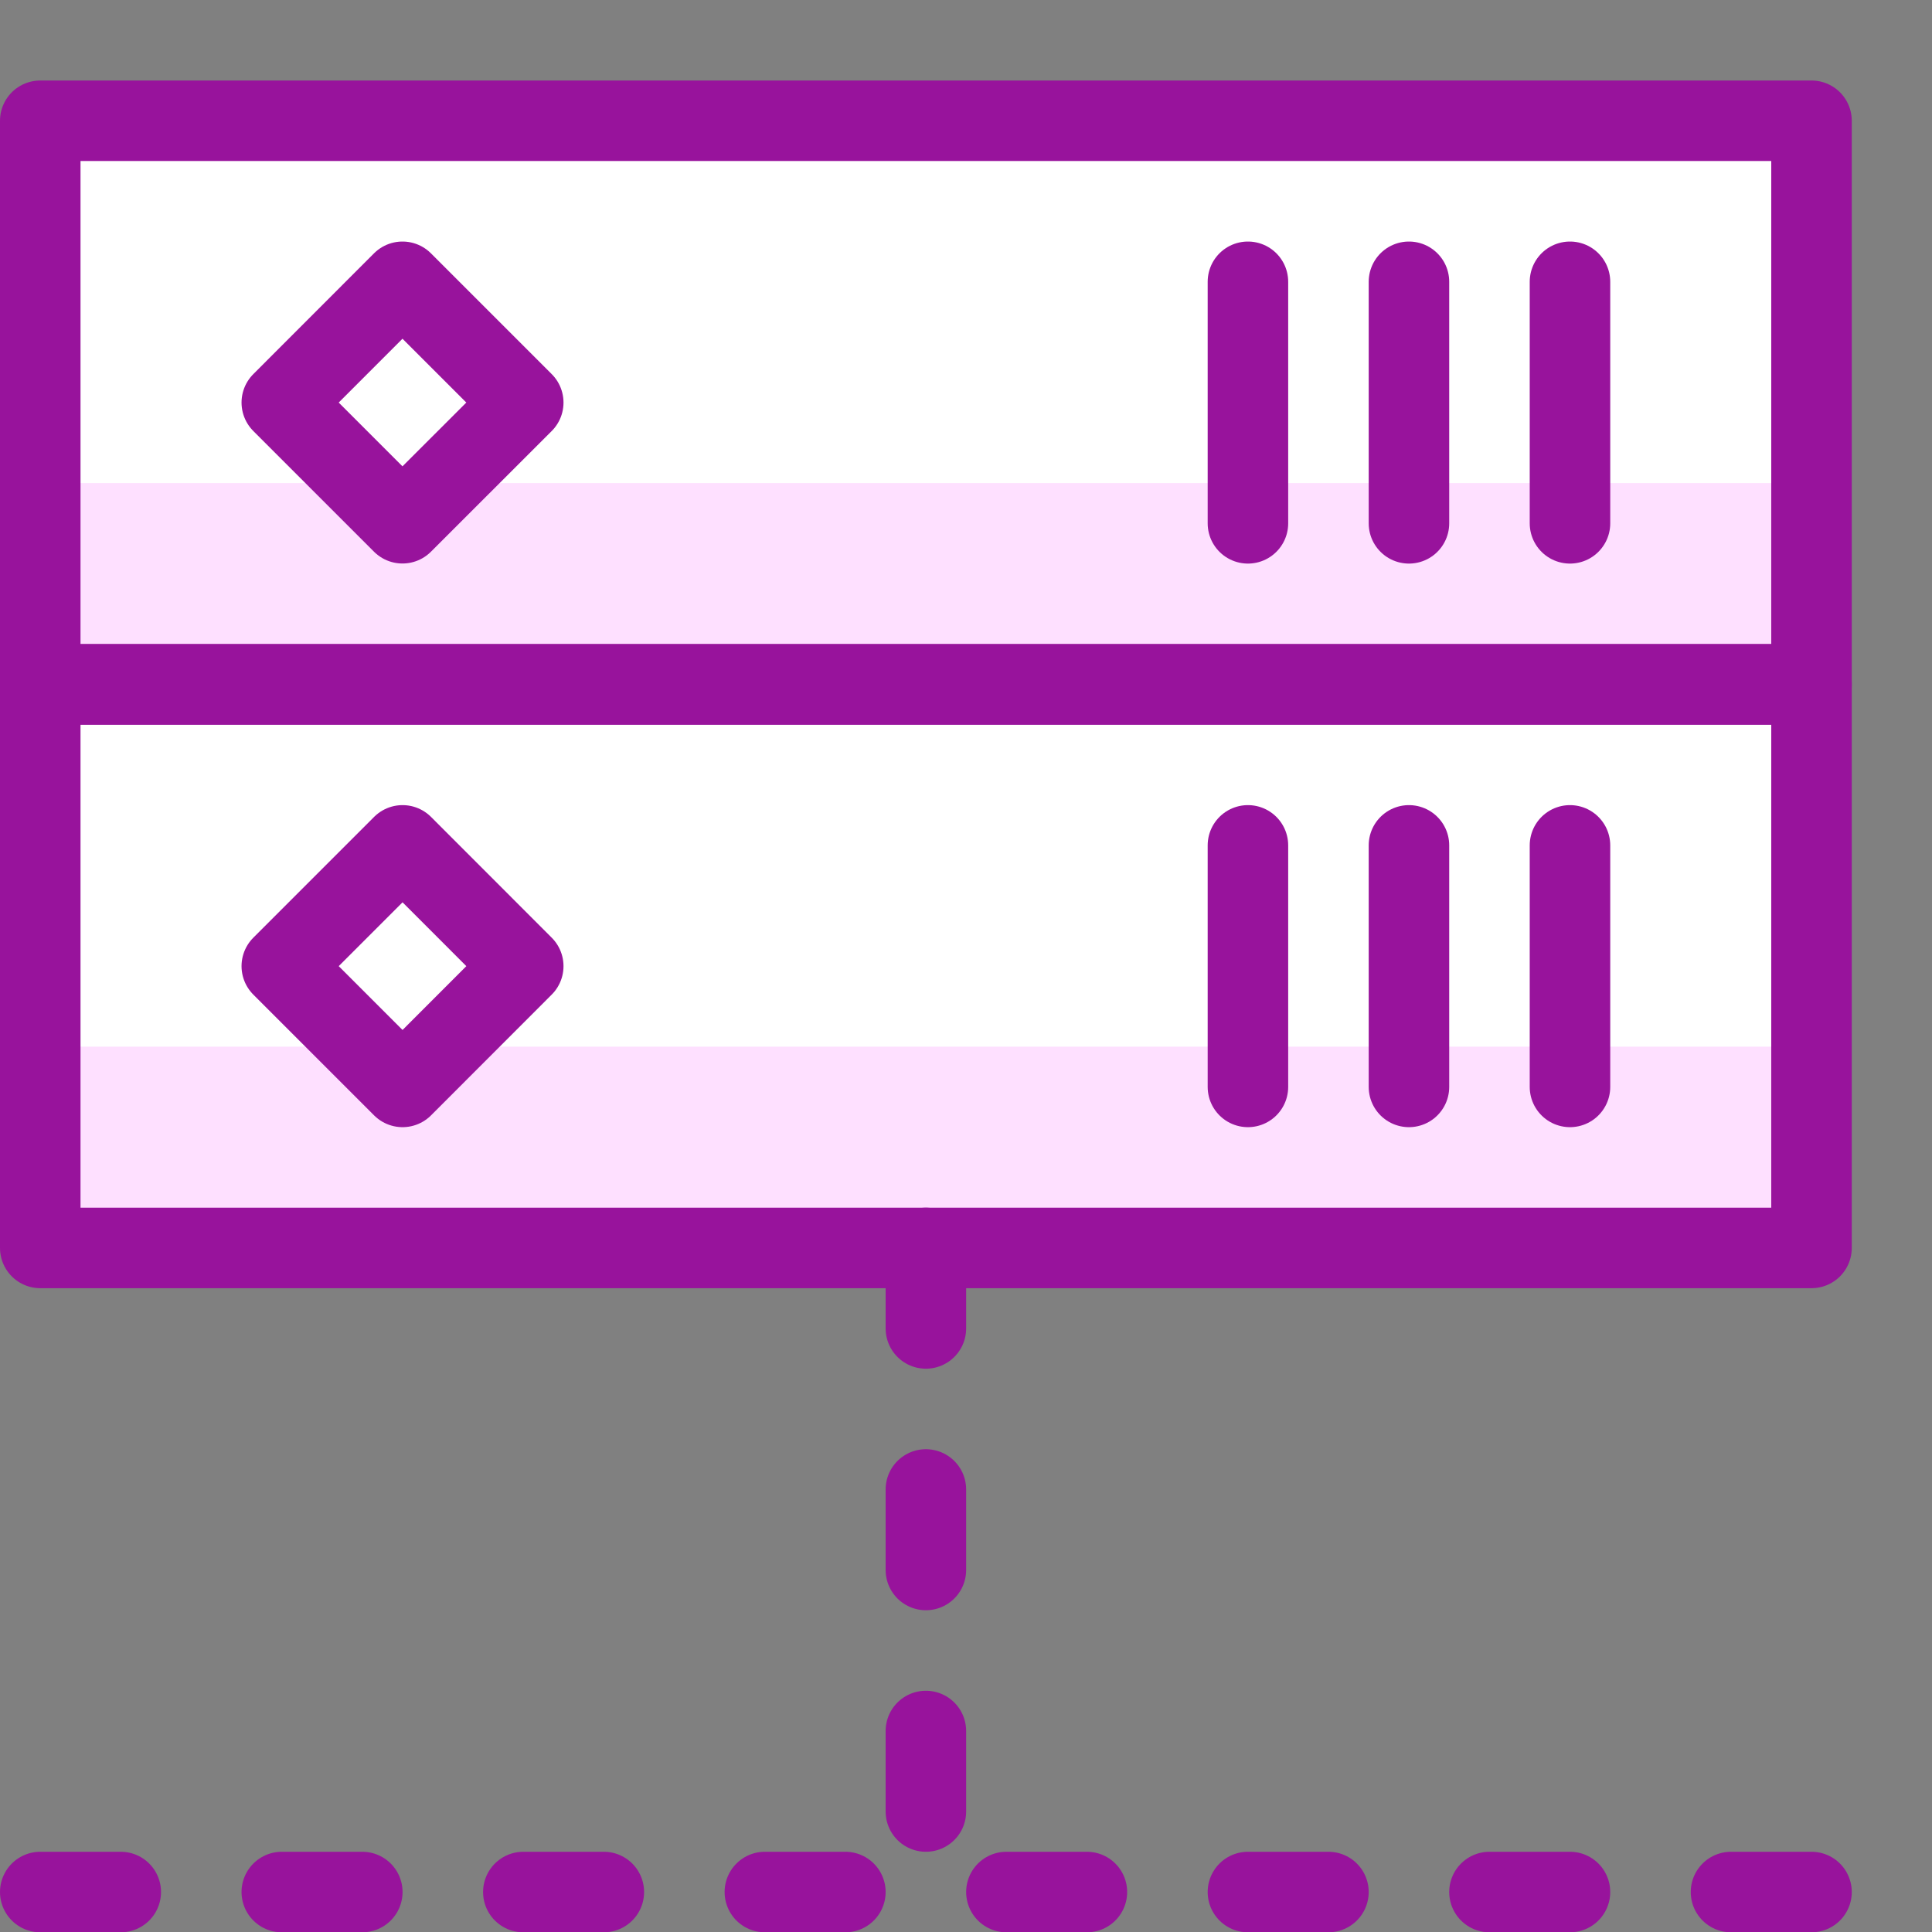
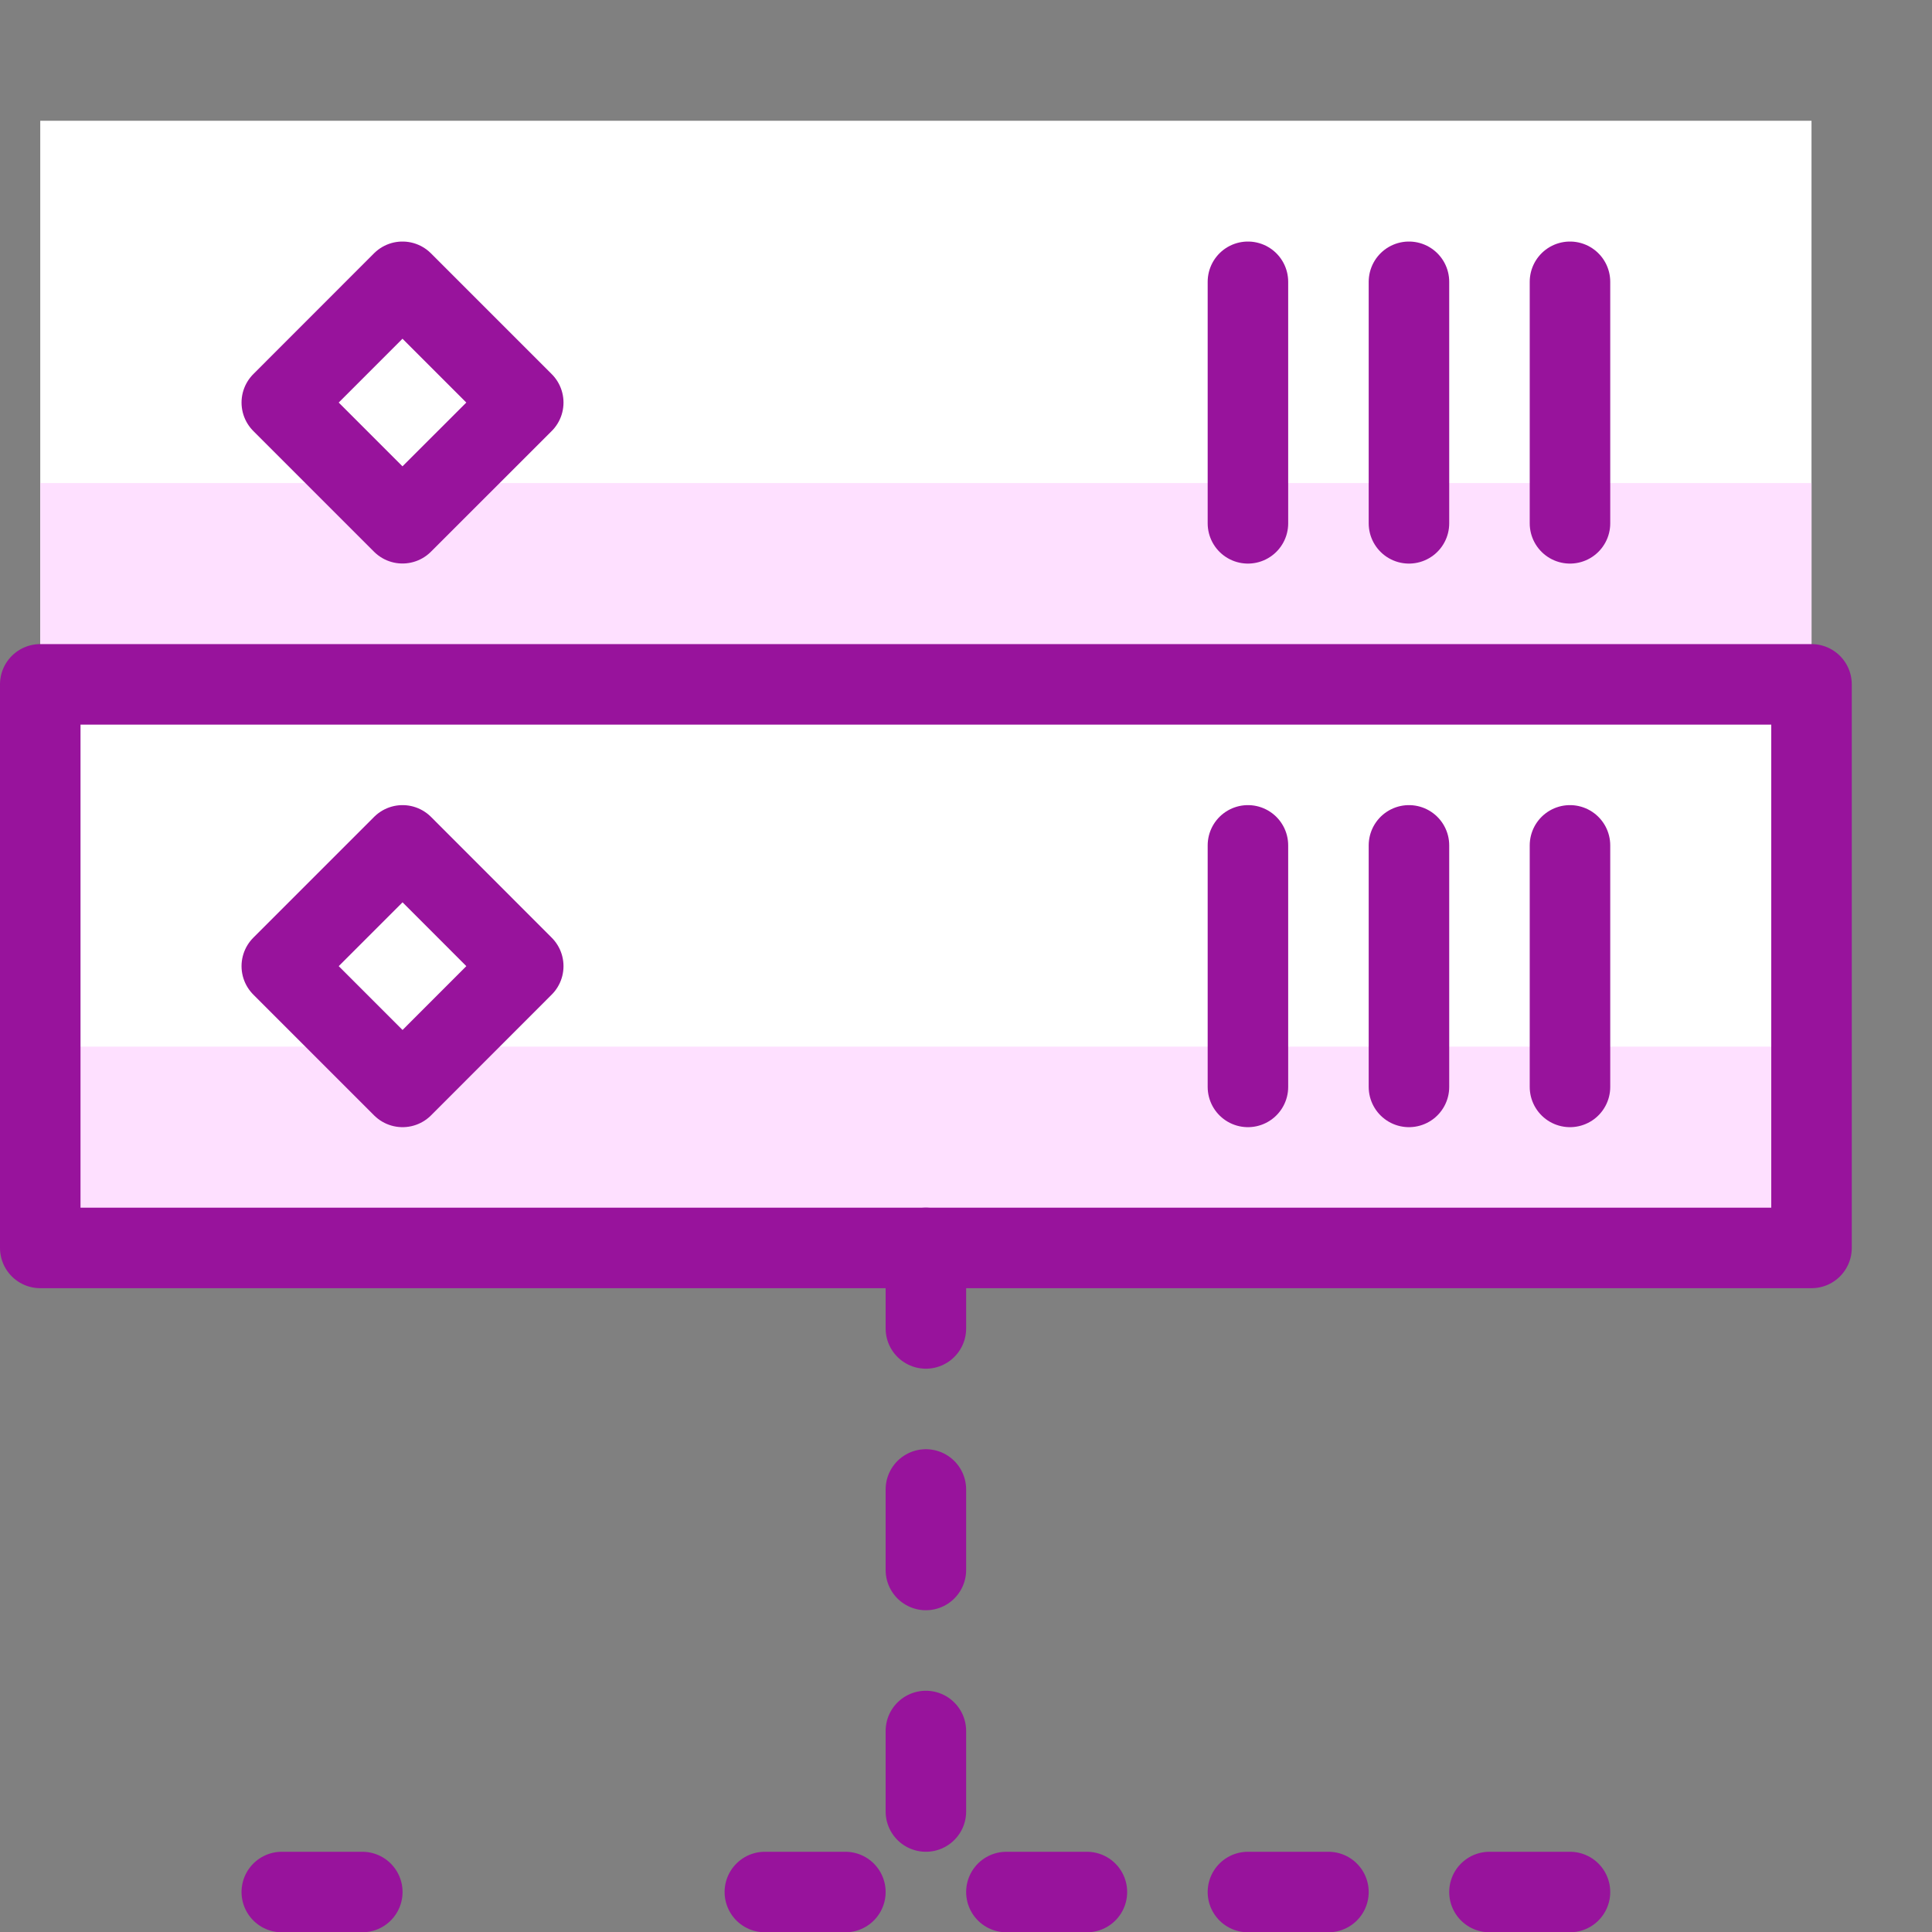
<svg xmlns="http://www.w3.org/2000/svg" fill="none" viewBox="0 0 55 55">
  <rect x="0" y="0" width="55" height="55" fill="#808080" stroke="none" />
  <g transform="matrix(2.292,0,0,2.292,0,0)">
    <path fill="#ffffff" d="M22.5 1.5H0.5V15.5H22.5V1.5Z" />
    <path fill="#FEE0FF" d="M22.5 6H0.5V8.5H22.5V6Z" />
    <path fill="#FEE0FF" d="M22.5 13H0.5V15.5H22.5V13Z" />
-     <path stroke="#98139C" stroke-linecap="round" stroke-linejoin="round" d="M22.5 1.5H0.5V8.5H22.5V1.5Z" />
    <path stroke="#98139C" stroke-linecap="round" stroke-linejoin="round" d="M19.5 3.5V6.5" />
    <path stroke="#98139C" stroke-linecap="round" stroke-linejoin="round" d="M17.5 3.5V6.5" />
    <path stroke="#98139C" stroke-linecap="round" stroke-linejoin="round" d="M15.5 3.5V6.5" />
    <path stroke="#98139C" stroke-linecap="round" stroke-linejoin="round" d="M4.999 3.5L3.5 5L4.999 6.499L6.499 5L4.999 3.5Z" />
    <path stroke="#98139C" stroke-linecap="round" stroke-linejoin="round" d="M22.5 8.5H0.5V15.5H22.5V8.5Z" />
    <path stroke="#98139C" stroke-linecap="round" stroke-linejoin="round" d="M19.5 10.5V13.5" />
    <path stroke="#98139C" stroke-linecap="round" stroke-linejoin="round" d="M17.5 10.5V13.5" />
    <path stroke="#98139C" stroke-linecap="round" stroke-linejoin="round" d="M15.5 10.5V13.5" />
    <path stroke="#98139C" stroke-linecap="round" stroke-linejoin="round" d="M5 10.5L3.5 12L5 13.5L6.499 12L5 10.5Z" />
    <path stroke="#98139C" stroke-linecap="round" stroke-linejoin="round" d="M11.5 18.5V19.5" />
    <path stroke="#98139C" stroke-linecap="round" stroke-linejoin="round" d="M11.5 21.5V22.5" />
    <path stroke="#98139C" stroke-linecap="round" stroke-linejoin="round" d="M11.5 15.5V16.5" />
-     <path stroke="#98139C" stroke-linecap="round" stroke-linejoin="round" d="M0.5 23.5H1.5" />
    <path stroke="#98139C" stroke-linecap="round" stroke-linejoin="round" d="M3.5 23.5H4.5" />
-     <path stroke="#98139C" stroke-linecap="round" stroke-linejoin="round" d="M6.5 23.5H7.5" />
    <path stroke="#98139C" stroke-linecap="round" stroke-linejoin="round" d="M9.5 23.5H10.5" />
    <path stroke="#98139C" stroke-linecap="round" stroke-linejoin="round" d="M12.5 23.5H13.5" />
    <path stroke="#98139C" stroke-linecap="round" stroke-linejoin="round" d="M15.5 23.5H16.5" />
    <path stroke="#98139C" stroke-linecap="round" stroke-linejoin="round" d="M18.5 23.5H19.5" />
-     <path stroke="#98139C" stroke-linecap="round" stroke-linejoin="round" d="M21.5 23.5H22.5" />
  </g>
</svg>